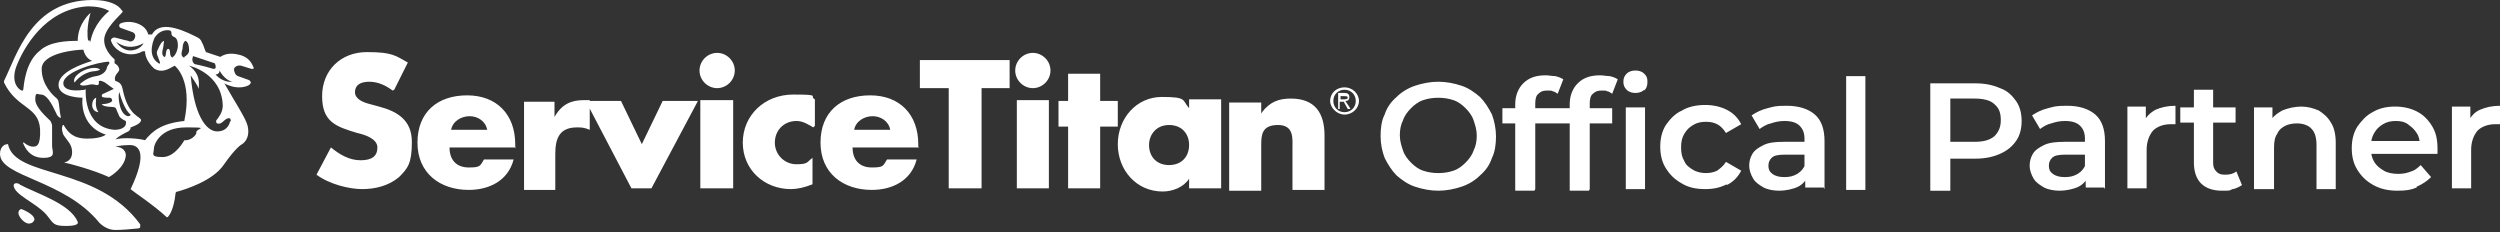
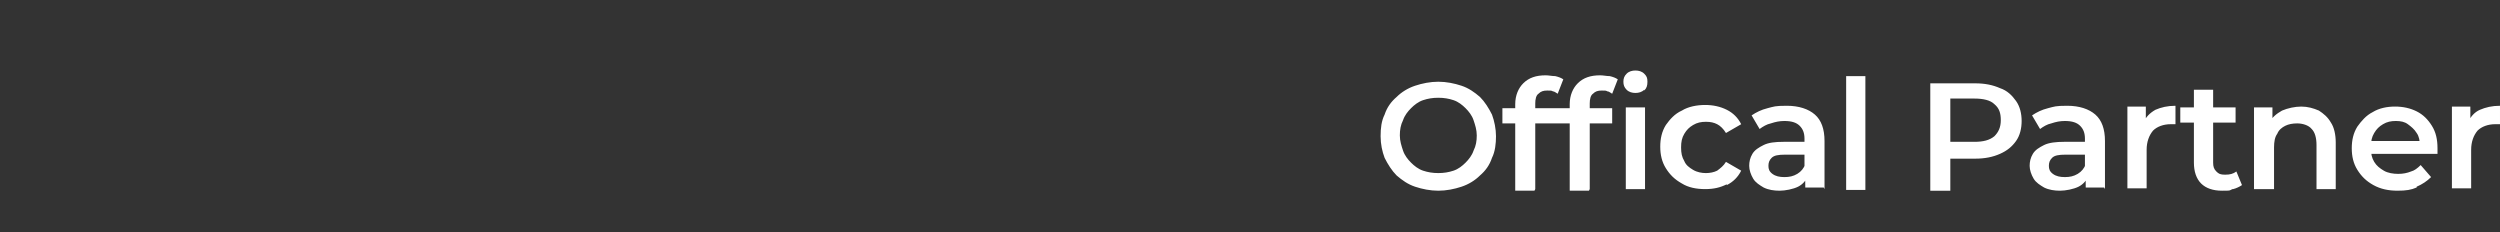
<svg xmlns="http://www.w3.org/2000/svg" id="Layer_1" version="1.1" viewBox="0 0 312 29">
  <rect x="0" y="0" width="312" height="29" fill="#333333" stroke="none" />
  <defs>
    <style>
      .st0 {
        fill: #fff;
      }
    </style>
  </defs>
-   <path class="st0" d="M2.4,23c2,1.1,6.4,2.4,7.3,4.7,0,0,.3.5-1.4.5s-1.6-.3-2.5-1.4c-1.3-1.5-4.1-2.5-4.1-3.7,0,.1,0-.5.8-.1M12,12.2s-.5.1-.5,1c.1.8.8.8.8.8-.5-.6-.3-1.7-.3-1.7M31.5,8.1c-.3-.6-.8-1.1-1.8-1.3-.9-.2-1.6-.1-2.2.3l-1.8-.6c-.2-.4-.3-.9-.5-1.2-.1-.3-.3-.5-.5-.6-1.2-.6-4.4-2.3-5.6-.6,0,0-.1.1-.1.2h-.5c-.2-.8-.9-1.3-1.8-1.5-.5-.1-1.1-.1-1.6.1-.3.1-.3.5,0,.6l1.4.5c.3.1.5.4.3.8-.1.3-.5.5-.8.3,0,0-.9-.2-1.6-.4-.3-.1-.7.2-.5.5.2.6.9,1.3,1.8,1.5.8.2,1.6,0,2.1-.3h.3c0,.9.7,1.8,1.2,2.2.9.5,1.6.1,2.5-.4,0,0,2.3,1.7,1.2,6.9-2.9.3-4,1.3-4.9,2.4-.7-.2-2.7-.4-3.7-.1.3-.3.8-.6,1.4-.9.3-.1.5-.3.5-.6,0,0,1.3-.4,1.3-.9s-1.6-.4-2.3-3.9c-.1-.4-.2-.8-.9-1,0,0-.2-.3.1-.8.3-.4.5-.5.3-.9-.1-.3-.5-.5-.5-.5v-.5s-1.3-1-1.3-2.4,1.9-3,2.3-3.5h0c0-.1,0-.2-.1-.2C14.8.6,13.6,0,11.6,0,3.9,0,2.1,6.9.5,10.1v.2c1.6,3.3,4.3,2.9,4.5,5.8.1,2.2-.5,2.2-.9,2.2s-.9-.3-1.1-.5h-.1s-.1.1,0,.1c.2.5.8,1.8,2.5,1.8s1.1-.8,1.1-1.5v-2.5c0-.2-.1-.4-.2-.6-.5-.5-1.9-1.7-1.9-2.7s.3-.6.7-.6c.7,0,1.3,1,1.9,2.3.1.3.3.5.5.6h.1c-.2-.9-.2-1.7-.3-2,0-.1-.1-.3-.2-.4-.5-.4-1.9-1.7-1.9-3.7s4.3-2.4,5.2-2.4c.2.9.8,1.3,1.1,1.4-1.3.4-4.2,1.4-4.2,3s3,1.6,3,1.6c0,0-.5,3.5,2.9,4.6,0,0-.5.5-2.3.5s-2.4-.8-2.9-1.6c0,0,0-.1-.1-.1,0,0-.1,0-.1.1-.1.2-.1.6.1,1.1.5.8,1.1,1.2,1.1,2.2s-.7,1.2-1,1.3c.7.1,3.6.9,5.6,1.8.2-.1,2-1.2,2.1-2.7,0,0,.1-1-1.3-1.1,0,0,.7-.2,1.8-.2s2.3.9.1,5.5h0c.3.3,2.9,2,4.5,3.5h.1s.1,0,.1-.1c.2-.2.7-1,.9-2.8,0-.2.1-.3.3-.3,1-.3,4.3-1.3,5.7-3.3,1.6-2.3,2.3-2.6,2.3-2.6,0,0,1.1-.6.7-2.3-.2-.9-1.6-3-2.9-5.3.3.2.7.3,1,.4.8.2,1.6.1,2.1-.2.1-.1.2-.2.2-.3s-.1-.2-.2-.3l-1.4-.5c-.3-.1-.5-.5-.5-.9.1-.3.5-.5.9-.4l1.3.4c.1,0,.2,0,.3-.1,0-.1-.1,0-.1-.2M16.3,6.3c-1.2,0-1.8-1.1-1.8-1.1,0,0,1.4,1.3,3.4.2,0,.1-.5.9-1.7.9ZM14.9,11.5s.5,2.1,1.4,2.8c0,0,0,.2-.3.2s-.9-.4-1.1-1.6c-.2-1.1,0-1.4,0-1.4ZM11,5.1q0,0,0,0c-.3-1.6.3-3.5.3-3.5,0,0-1.6,1.3-1.6,3.5-1.4,0-3.5.1-4.7,1.2-1.8,1.4-2,4.1-2.1,4.9,0,0,0,.1-.1.1h-.1c-.5-.2-1.3-1.1-.7-2.9C2.9,6,5.6,1.2,10.8.8c0,0,1.6-.1,2.7.5,0,0,.1,0,.1.1h0c-.5.4-1.9,1.7-2.3,3.7,0,.1-.1.1-.1.1,0-.2-.1-.2-.1-.2M10.6,11.2c-2,.3-2.7-.2-2.7-.8,0-1.5,4.5-2.7,5.7-2.7.2.3-.2.3-.3.9-.2.5-.7.8-1.3.9-.7.1-1.3.4-1.8.8-.5.3,0,.5.8.3.8-.2.9.1,1.2,0,.3-.1,0-.5.2-.5.2-.1.7.2.7.2l1.1.8-1.3.6c-.1,0-.2.1-.2.3s.7.2,1,.2.3.4.3.4c-.3.4-1.3.4-1.3.4.2.4,1.4.3,1.6.4.2,0,.2.3.5.9.1.5.9.8.9.8.2.9-.8,1.1-1.4,1.1-4-.3-3.6-5.1-3.6-5.1M24.1,7l2.7.9s.5,1-.5.6c-1-.3-2-.5-2-.5,0,0-.5-.3-.2-1ZM21.6,7.2c-.6-.1-.2-1.1-.6-1.1s-.2,1.1-.5,1c-.5-.3-.1-1.1-.1-1.4s.2-.8-.1-.5c-.3.2-.5.8-.7,1.2-.1.4.1.6.3,1.2.2.5-.1.3-.1.3-1.6-1-.5-3.2-.5-3.2.8-1.2,1.9-.9,1.9-.9.2.1.2.2.2.4s.1.3.3.4c.3.1.5.4.5,1.1s-.5,1.5-.7,1.4M23,7.2s-.5-.1-.3-.8c0-.1.1-.3.1-.5,0-.3.1-.6.3-.8,0,0,.5,0,.5,1.2,0,.5-.6.8-.6.8M23,17.5s-1.1,2.1-2.7,2.1-1.1-.4-1.1-1,.8-2.7,4-2.7,1.3.1,1.3.6c.1.3-.7,1.1-1.5,1ZM28.7,15.2s-.2,1.2-1.6,1.2-2.9-2.1-3.3-7c.3.5.8,1.1,1,1.7,0-.6.3-1.8-1.2-2.9,0,0,4.1.9,4.2,5,0,.8-.5,1.4-.7,1.7,0,0-.2.1-.1.4.1.2.5.2.8-.1.3-.3,1-.8,1-.1M29,10.2s-1.1.2-2.1-.9c0,0,.5,0,.5-.5,0,0,.6,1.2,1.6,1.4ZM12.5,8.7c-.5-.5-2-.1-2.7.5-.8.6-.5,1.1-.5,1.1.7-.9,1.6-1.3,2.3-1.4.5,0,.9-.2.9-.2M1,18c-.1-.1-.1,0,0,0h-.1C.5,18,0,18.4,0,19.2,0,22.1,8,22.4,12.4,27.8c.5.5,1.2.9,2,.9s2-.1,2.9-.2c.1,0,.2-.1.2-.2v-.3C12.1,20.6,1.9,22.3,1,18ZM2.7,26.1s1.6.6,1.6,1.3c0,0-.1.5-.7.5s-1.3-.9-1.3-1.3.3-.5.3-.5ZM166,12.6c0-1,.8-1.7,1.8-1.7s1.8.8,1.8,1.7-.8,1.7-1.8,1.7c-1,0-1.8-.9-1.8-1.7ZM166.4,12.6c0,.8.6,1.4,1.4,1.4s1.4-.6,1.4-1.4-.6-1.4-1.4-1.4c-.8,0-1.4.6-1.4,1.4ZM168.5,13.6h-.3l-.5-.9h-.5v.9h-.2v-2h.8c.3,0,.6.1.6.5s-.2.5-.5.5l.6.9ZM167.3,12v.4h.3c.2,0,.6,0,.6-.2s-.2-.2-.5-.2h-.5,0ZM157.5,14c1-1.3,2.1-1.7,3.6-1.7,3,0,4.2,1.8,4.2,4.6v6.8h-4v-5.3c0-1.1.2-2.8-1.8-2.8s-2.1,1.2-2.1,2.5v5.7h-4v-11h4v1.4h0ZM152.4,23.5h-4v-1.2c-.7,1.1-2.1,1.6-3.3,1.6-3.3,0-5.6-2.7-5.6-5.9s2.3-5.9,5.5-5.9,2.5.4,3.4,1.4v-1.1h4v11ZM143.4,18.1c0,1.4.9,2.5,2.5,2.5s2.5-1.1,2.5-2.5-.9-2.5-2.5-2.5-2.5,1.2-2.5,2.5ZM137.3,23.5h-4v-7.7h-1.2v-3.2h1.2v-3.4h4v3.4h2.2v3.2h-2.2v7.7ZM131.1,8.8c0,1.2-1,2.2-2.2,2.2s-2.2-1-2.2-2.2,1-2.2,2.2-2.2,2.2,1,2.2,2.2ZM130.9,23.5h-4v-11h4v11ZM122.5,23.5h-4.1v-12.5h-3.6v-3.5h11.2v3.5h-3.5v12.5h0ZM114.7,18.4h-8.3c0,1.6.9,2.5,2.4,2.5s1.4-.2,1.9-1h3.7c-.7,2.7-3.1,3.8-5.6,3.8-3.6,0-6.4-2.1-6.4-5.9s2.5-5.9,6.2-5.9,6,2.4,6,6.1v.3h0ZM111.1,16.2c-.2-1.1-1.2-1.7-2.2-1.7s-2.1.6-2.3,1.7h4.5ZM101.5,15.9c-.7-.4-1.3-.8-2.1-.8-1.6,0-2.7,1.2-2.7,2.7s1.2,2.7,2.7,2.7,1.3-.3,2-.8v3.3c-1,.4-1.9.6-2.7.6-3.3,0-6-2.4-6-5.8s2.7-6,6.3-6,1.9.2,2.7.6v3.3h0ZM91.7,8.8c0,1.2-1,2.2-2.2,2.2s-2.2-1-2.2-2.2,1-2.2,2.2-2.2,2.2,1,2.2,2.2ZM91.5,23.5h-4.1v-11h4.1v11ZM80,18.2l2.7-5.6h4.4l-5.8,10.9h-2.5l-5.7-10.9h4.4l2.7,5.6h0ZM69.2,14.6c.9-1.6,2.1-2.1,3.6-2.1h.8v3.7c-.7-.3-1.1-.3-1.6-.3-2.2,0-2.7,1.4-2.7,3.3v4.5h-3.9v-11h3.8v2ZM64.4,18.4h-8.3c0,1.6.9,2.5,2.4,2.5s1.4-.2,1.9-1h3.7c-.7,2.7-3.1,3.8-5.6,3.8-3.6,0-6.4-2.1-6.4-5.9s2.5-5.9,6.2-5.9,6,2.4,6,6.1v.3h0ZM60.8,16.2c-.2-1.1-1.2-1.7-2.2-1.7s-2.1.6-2.3,1.7h4.5ZM49,11.3c-.8-.6-1.8-1.1-2.9-1.1s-1.8.4-1.8,1.3,1.1,1.3,1.9,1.5l1.1.3c2.3.6,4.1,1.7,4.1,4.4s-.5,3.3-1.6,4.4c-1.3,1.1-3,1.5-4.6,1.5s-4.1-.6-5.7-1.8l1.8-3.4c1.1.9,2.3,1.6,3.7,1.6s2.1-.5,2.1-1.6-1.6-1.6-2.5-1.8c-2.7-.8-4.4-1.4-4.4-4.6s2.3-5.5,5.6-5.5,3.6.5,5.1,1.3l-1.7,3.4h0Z" />
  <path class="st0" d="M308.4,23.6v-4.9c0-1,.3-1.8.8-2.4.5-.5,1.3-.8,2.2-.8s.2,0,.3,0c0,0,.2,0,.3,0v-2.3c-1,0-1.8.2-2.5.5s-1.2.9-1.5,1.6l.3.8v-2.8h-2.3v10.2h2.4ZM301.6,23.3c.7-.3,1.3-.7,1.8-1.2l-1.3-1.5c-.4.4-.8.7-1.2.8-.5.2-1,.3-1.6.3s-1.3-.1-1.8-.4c-.5-.3-.9-.6-1.2-1.1-.3-.5-.4-1-.4-1.6v-.4c0-.6.1-1.1.4-1.6.3-.5.6-.8,1.1-1.1s1-.4,1.6-.4,1.1.1,1.5.4c.4.3.8.6,1.1,1.1.3.4.4,1,.4,1.5l1-.5h-7.4v1.6h8.6c0-.1,0-.2,0-.4,0-.1,0-.2,0-.3,0-1.1-.2-2-.7-2.8-.5-.8-1.1-1.4-1.9-1.8-.8-.4-1.7-.6-2.7-.6s-2,.2-2.8.7c-.8.4-1.4,1.1-1.9,1.8-.5.8-.7,1.7-.7,2.7s.2,1.9.7,2.7c.5.8,1.1,1.4,2,1.9.9.5,1.9.7,3,.7s1.7-.1,2.4-.4M283.8,23.6v-5.2c0-.7.1-1.3.4-1.7.2-.5.6-.8,1-1,.4-.2.9-.3,1.5-.3s1.4.2,1.8.7c.4.4.6,1.1.6,2v5.5h2.4v-5.8c0-1-.2-1.9-.6-2.5-.4-.7-.9-1.1-1.5-1.5-.7-.3-1.4-.5-2.2-.5s-1.7.2-2.4.5c-.7.4-1.2.8-1.6,1.5l.4.8v-2.7h-2.3v10.2h2.4ZM279,13.4h-6.9v1.9h6.9v-1.9ZM278.7,23.6c.4-.1.8-.3,1.1-.5l-.7-1.7c-.4.3-.8.4-1.4.4s-.8-.1-1.1-.4c-.3-.3-.4-.6-.4-1.1v-9.1h-2.4v9.1c0,1.1.3,2,.9,2.6.6.6,1.5.9,2.6.9s.9,0,1.3-.2M267.9,23.6v-4.9c0-1,.3-1.8.8-2.4.5-.5,1.3-.8,2.2-.8s.2,0,.3,0c0,0,.2,0,.3,0v-2.3c-1,0-1.8.2-2.5.5-.7.4-1.2.9-1.5,1.6l.3.8v-2.8h-2.3v10.2h2.4ZM259.4,23.3c.6-.3,1-.8,1.3-1.4l-.4-1.4c-.2.5-.5.9-1,1.2-.5.3-1,.4-1.6.4s-1.1-.1-1.5-.4c-.4-.3-.5-.6-.5-1s.1-.7.4-1c.3-.3.8-.4,1.7-.4h2.8v-1.6h-3c-1,0-1.9.1-2.5.4-.6.3-1.1.6-1.4,1.1-.3.5-.4,1-.4,1.5s.2,1.1.5,1.6c.3.5.8.8,1.3,1.1.6.3,1.3.4,2,.4s1.7-.2,2.3-.5ZM262.7,23.6v-6c0-1.5-.4-2.6-1.2-3.3-.8-.7-2-1.1-3.5-1.1s-1.6.1-2.4.3c-.8.2-1.4.5-2,.9l1,1.7c.4-.3.9-.6,1.4-.7.6-.2,1.1-.3,1.7-.3.9,0,1.5.2,1.9.6.4.4.6.9.6,1.6v4c.1,0,.1,2.1.1,2.1h2.3ZM243.4,11.1l-1.1,1.2h4.1c1.1,0,2,.2,2.5.7.6.5.8,1.1.8,2s-.3,1.5-.8,2c-.6.5-1.4.7-2.5.7h-4.1l1.1,1.2v-7.7ZM243.4,23.6v-5l-1.1,1.2h4.2c1.2,0,2.2-.2,3.1-.6.9-.4,1.5-.9,2-1.6.5-.7.7-1.6.7-2.5s-.2-1.8-.7-2.5c-.5-.7-1.1-1.3-2-1.6-.9-.4-1.9-.6-3.1-.6h-5.6v13.4h2.5ZM232.8,9.5h-2.4v14.2h2.4v-14.2ZM224.4,23.3c.6-.3,1-.8,1.3-1.4l-.4-1.4c-.2.5-.5.9-1,1.2-.5.3-1,.4-1.6.4s-1.1-.1-1.5-.4c-.4-.3-.5-.6-.5-1s.1-.7.4-1c.3-.3.8-.4,1.7-.4h2.8v-1.6h-3c-1.1,0-1.9.1-2.5.4-.6.3-1.1.6-1.4,1.1-.3.5-.4,1-.4,1.5s.2,1.1.5,1.6c.3.5.8.8,1.3,1.1.6.3,1.3.4,2,.4s1.7-.2,2.3-.5ZM227.7,23.6v-6c0-1.5-.4-2.6-1.2-3.3-.8-.7-2-1.1-3.5-1.1s-1.6.1-2.4.3c-.8.2-1.4.5-2,.9l1,1.7c.4-.3.9-.6,1.4-.7.6-.2,1.1-.3,1.7-.3.9,0,1.5.2,1.9.6.4.4.6.9.6,1.6v4c.1,0,.1,2.1.1,2.1h2.3ZM215.5,23.1c.8-.4,1.4-1,1.8-1.8l-1.9-1.1c-.3.5-.7.8-1.1,1.1-.4.2-.9.3-1.4.3s-1.1-.1-1.6-.4c-.5-.3-.9-.6-1.1-1.1-.3-.5-.4-1-.4-1.7s.1-1.2.4-1.7c.3-.5.6-.8,1.1-1.1.5-.3,1-.4,1.6-.4s1,.1,1.4.3c.4.2.8.6,1.1,1.1l1.9-1.1c-.4-.8-1-1.4-1.8-1.8-.8-.4-1.7-.6-2.7-.6s-2.1.2-2.9.7c-.9.4-1.5,1.1-2,1.8-.5.8-.7,1.7-.7,2.7s.2,1.9.7,2.7c.5.8,1.1,1.4,2,1.9.8.5,1.8.7,2.9.7s1.9-.2,2.7-.6ZM205.2,11.3c.3-.3.4-.6.4-1.1s-.1-.7-.4-1c-.3-.3-.7-.4-1.1-.4s-.8.1-1.1.4c-.3.3-.4.6-.4,1s.1.7.4,1c.3.3.7.4,1.1.4s.8-.1,1.1-.4ZM205.3,13.4h-2.4v10.2h2.4v-10.2ZM201.2,13.5h-6.9v1.9h6.9v-1.9ZM198.4,23.6v-9.6c0,0,0-1.1,0-1.1,0-.5.1-1,.4-1.2.3-.3.6-.4,1.1-.4s.5,0,.7.1c.2,0,.4.2.6.3l.7-1.8c-.3-.2-.6-.3-1-.4-.4,0-.8-.1-1.2-.1-1.2,0-2.1.3-2.8,1-.6.6-1,1.5-1,2.6v10.8h2.4ZM194.4,13.5h-6.9v1.9h6.9v-1.9ZM191.6,23.6v-9.6c0,0,0-1.1,0-1.1,0-.5.1-1,.4-1.2.3-.3.6-.4,1.1-.4s.5,0,.7.1c.2,0,.4.2.6.3l.7-1.8c-.3-.2-.6-.3-1-.4-.4,0-.8-.1-1.2-.1-1.2,0-2.1.3-2.8,1-.6.6-1,1.5-1,2.6v10.8h2.4ZM177.6,21.3c-.6-.2-1.1-.6-1.5-1-.4-.4-.8-.9-1-1.5-.2-.6-.4-1.2-.4-1.9s.1-1.3.4-1.9c.2-.6.6-1.1,1-1.5.4-.4.9-.8,1.5-1,.6-.2,1.2-.3,1.9-.3s1.3.1,1.9.3c.6.2,1.1.6,1.5,1,.4.4.8.9,1,1.5.2.6.4,1.2.4,1.9s-.1,1.3-.4,1.9c-.2.6-.6,1.1-1,1.5-.4.4-.9.8-1.5,1-.6.2-1.2.3-1.9.3s-1.3-.1-1.9-.3ZM182.4,23.3c.9-.3,1.7-.8,2.3-1.4.7-.6,1.2-1.3,1.5-2.2.4-.8.5-1.8.5-2.7s-.2-1.9-.5-2.7c-.4-.8-.9-1.6-1.5-2.2-.7-.6-1.4-1.1-2.3-1.4-.9-.3-1.9-.5-2.9-.5s-2,.2-2.9.5c-.9.3-1.7.8-2.3,1.4-.7.6-1.2,1.3-1.5,2.2-.4.8-.5,1.7-.5,2.7s.2,1.9.5,2.7c.4.8.9,1.6,1.5,2.2.7.6,1.4,1.1,2.3,1.4.9.3,1.9.5,2.9.5s2-.2,2.9-.5" />
</svg>